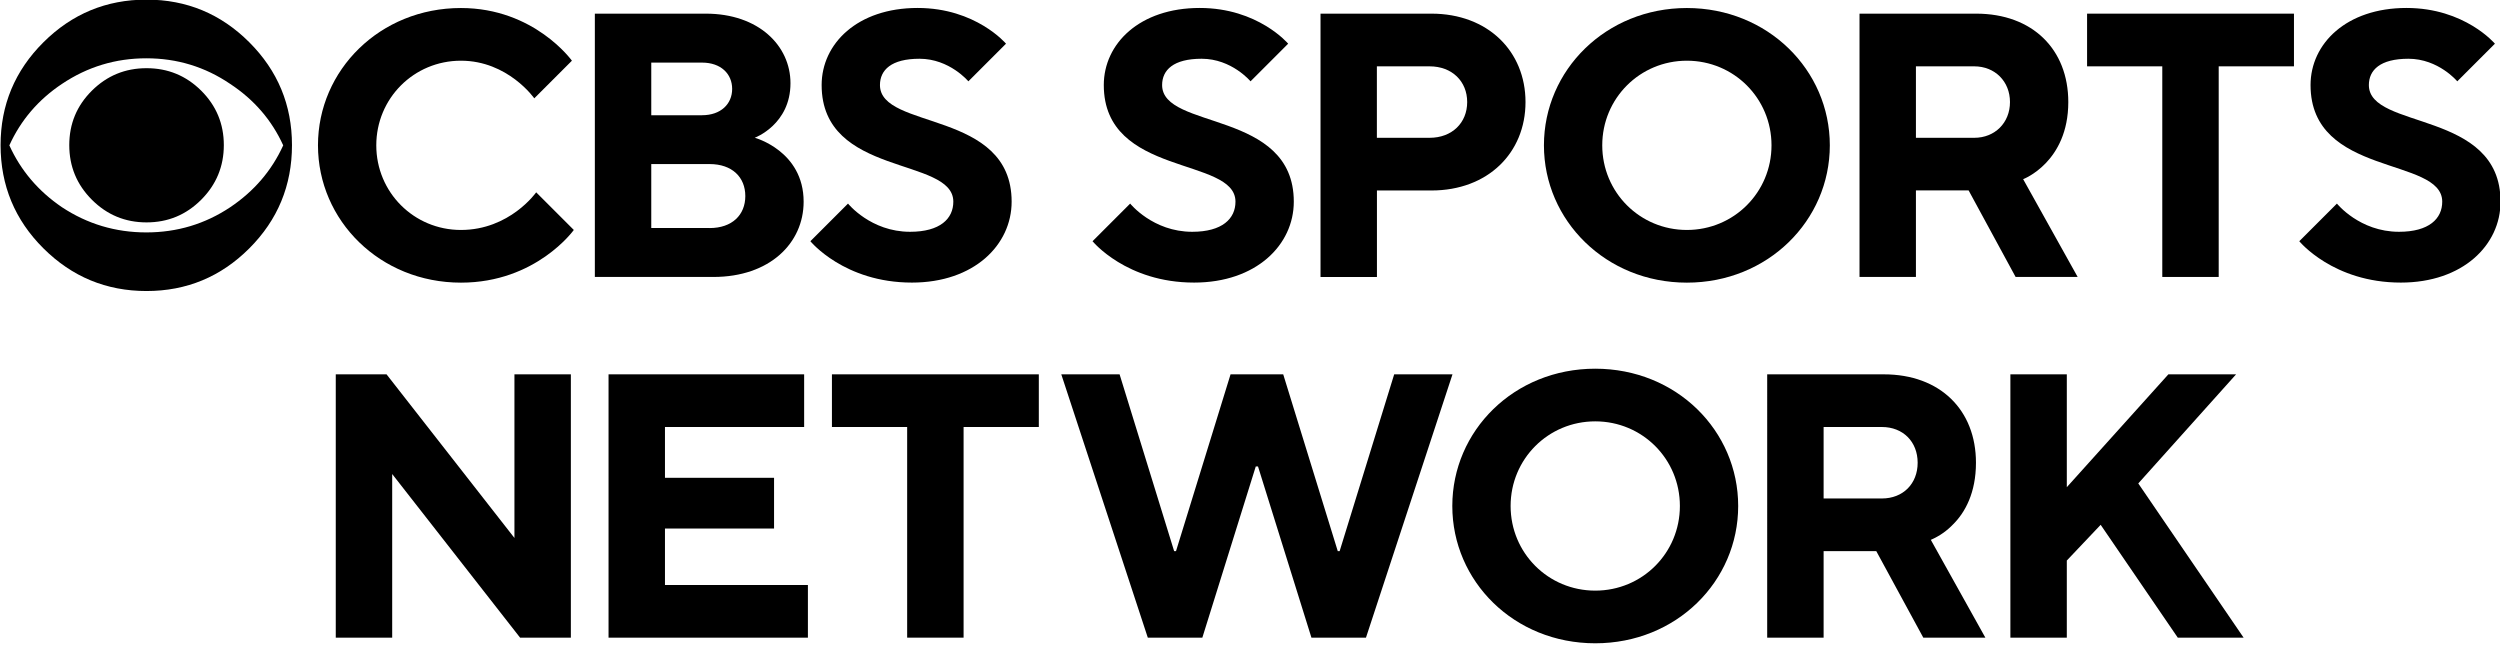
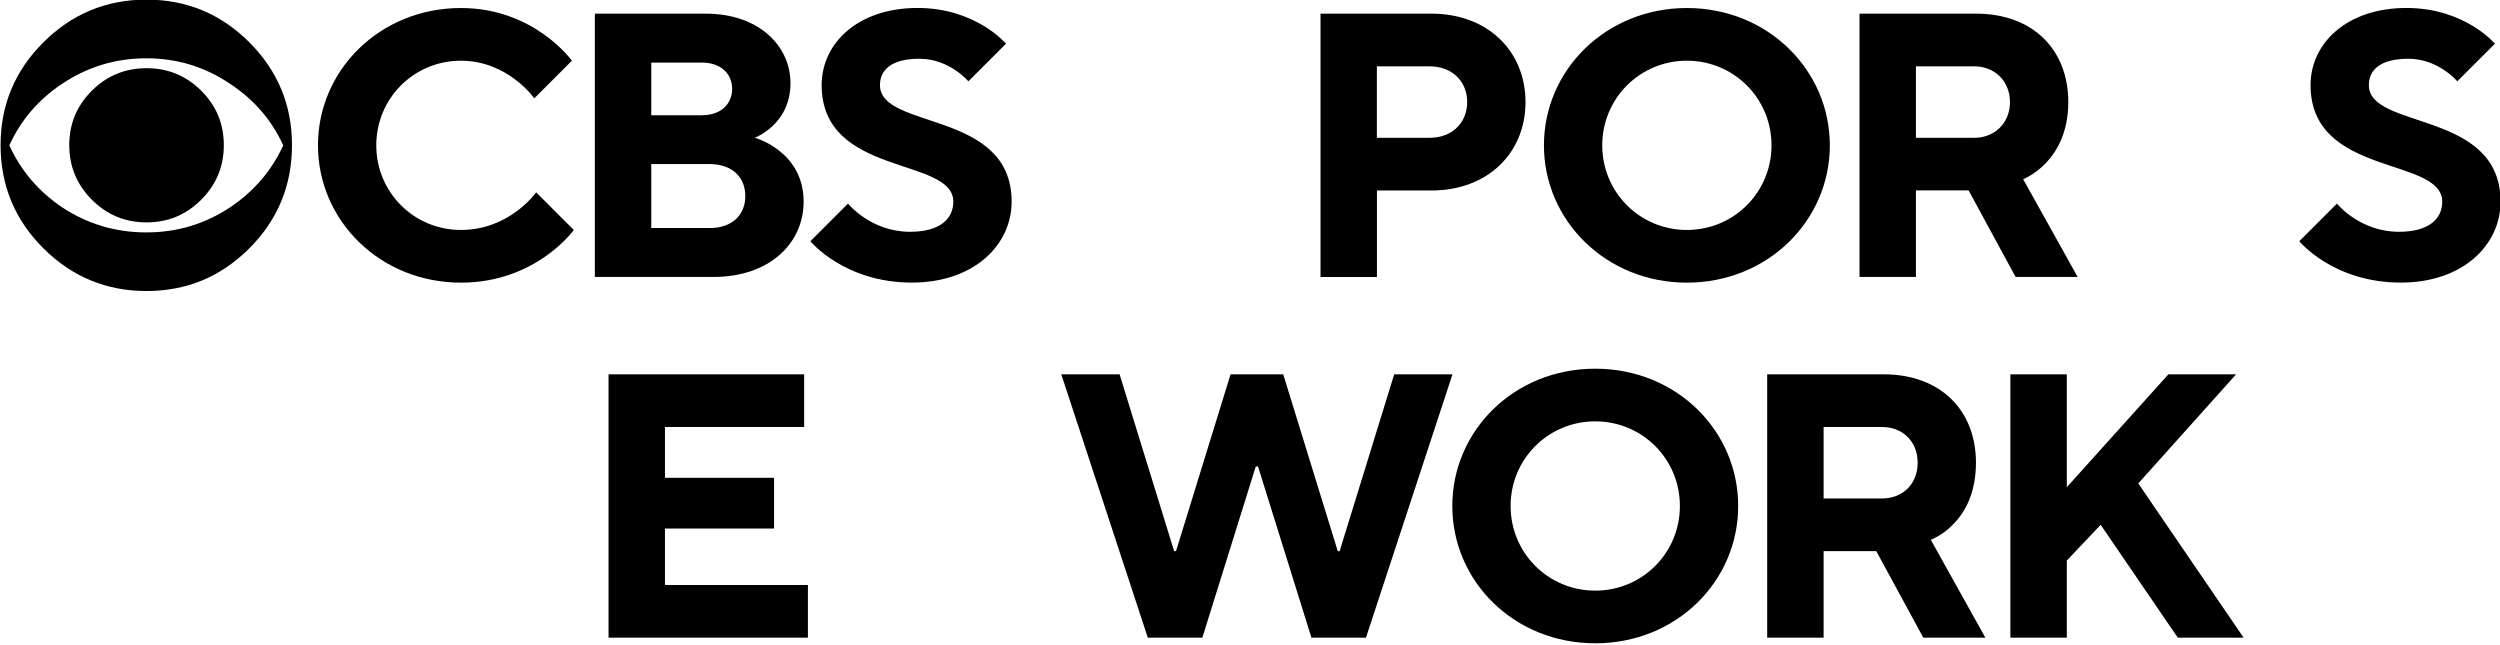
<svg xmlns="http://www.w3.org/2000/svg" xmlns:ns1="http://www.inkscape.org/namespaces/inkscape" xmlns:ns2="http://sodipodi.sourceforge.net/DTD/sodipodi-0.dtd" width="1000" height="257.978" viewBox="0 0 1000 257.978" version="1.1" id="svg87" ns1:version="1.0.2 (e86c870879, 2021-01-15)" ns2:docname="CBS_Sports_Network_2021.svg">
  <defs id="defs81">
    <clipPath id="clip0">
      <rect id="rect893" height="34" width="358.855" x="0" y="0" style="fill:#ffffff" />
    </clipPath>
    <clipPath id="clip0-7">
-       <rect id="rect893-5" height="34" width="358.855" x="0" y="0" style="fill:#ffffff" />
-     </clipPath>
+       </clipPath>
  </defs>
  <g ns1:label="Layer 1" ns1:groupmode="layer" id="layer1" transform="translate(1099.323,-661.177)">
    <g id="g115" transform="matrix(1.001,0,0,1.001,1.539,-0.926)" style="fill:#000000">
      <g id="g119" style="fill:#000000" transform="matrix(0.845,0,0,0.845,-170.094,102.298)">
-         <path d="m -941.416,963.252 h 26.683 v -77.379 l 60.48,77.379 h 24.014 V 838.734 h -26.683 v 77.379 l -60.48,-77.379 h -24.014 z" id="path89" style="font-weight:bold;font-size:372px;line-height:1.25;font-family:'TT Norms Pro';-inkscape-font-specification:'TT Norms Pro Bold';text-decoration:none;text-decoration-line:none;text-decoration-color:#000000;letter-spacing:0px;word-spacing:0px;fill:#000000;stroke-width:0.478" />
        <path d="m -812.419,963.252 h 94.278 v -24.904 h -67.596 v -26.683 h 51.586 v -24.014 h -51.586 v -24.014 h 65.817 v -24.904 h -92.499 z" id="path91" style="font-weight:bold;font-size:372px;line-height:1.25;font-family:'TT Norms Pro';-inkscape-font-specification:'TT Norms Pro Bold';text-decoration:none;text-decoration-line:none;text-decoration-color:#000000;letter-spacing:0px;word-spacing:0px;fill:#000000;stroke-width:0.478" />
-         <path d="m -671.203,963.252 h 26.683 v -99.615 h 35.577 v -24.904 h -97.836 v 24.904 h 35.577 z" id="path93" style="font-weight:bold;font-size:372px;line-height:1.25;font-family:'TT Norms Pro';-inkscape-font-specification:'TT Norms Pro Bold';text-decoration:none;text-decoration-line:none;text-decoration-color:#000000;letter-spacing:0px;word-spacing:0px;fill:#000000;stroke-width:0.478" />
        <path d="m -557.404,963.252 h 25.793 l 25.259,-80.937 h 1.067 l 25.259,80.937 h 25.793 l 40.913,-124.519 h -27.572 l -25.793,83.605 h -0.889 l -25.793,-83.605 h -24.904 l -25.793,83.605 h -0.889 l -25.793,-83.605 h -27.572 z" id="path95" style="font-weight:bold;font-size:372px;line-height:1.25;font-family:'TT Norms Pro';-inkscape-font-specification:'TT Norms Pro Bold';text-decoration:none;text-decoration-line:none;text-decoration-color:#000000;letter-spacing:0px;word-spacing:0px;fill:#000000;stroke-width:0.478" />
        <path d="m -385.831,900.993 c 0,-22.235 17.788,-40.024 40.024,-40.024 22.235,0 40.024,17.788 40.024,40.024 0,22.235 -17.788,40.024 -40.024,40.024 -22.235,0 -40.024,-17.788 -40.024,-40.024 z m -27.572,0 c 0,35.577 29.173,64.928 67.596,64.928 38.423,0 67.596,-29.351 67.596,-64.928 0,-35.577 -29.173,-64.928 -67.596,-64.928 -38.423,0 -67.596,29.351 -67.596,64.928 z" id="path97" style="font-weight:bold;font-size:372px;line-height:1.25;font-family:'TT Norms Pro';-inkscape-font-specification:'TT Norms Pro Bold';text-decoration:none;text-decoration-line:none;text-decoration-color:#000000;letter-spacing:0px;word-spacing:0px;fill:#000000;stroke-width:0.478" />
        <path d="m -264.497,963.252 h 26.683 v -40.913 h 24.904 l 22.235,40.913 h 29.351 l -25.793,-46.25 c 4.091,-1.779 7.649,-4.269 10.673,-7.471 5.514,-5.514 10.673,-14.764 10.673,-28.995 0,-24.904 -16.899,-41.803 -43.581,-41.803 h -55.144 z m 26.683,-65.817 v -33.798 h 27.572 c 9.961,0 16.899,6.937 16.899,16.899 0,9.961 -6.937,16.899 -16.899,16.899 z" id="path99" style="font-weight:bold;font-size:372px;line-height:1.25;font-family:'TT Norms Pro';-inkscape-font-specification:'TT Norms Pro Bold';text-decoration:none;text-decoration-line:none;text-decoration-color:#000000;letter-spacing:0px;word-spacing:0px;fill:#000000;stroke-width:0.478" />
        <path d="m -149.49,963.252 h 26.683 v -36.466 l 16.01,-16.899 36.466,53.365 h 31.13 l -49.807,-72.932 46.25,-51.586 h -32.019 l -48.029,53.365 v -53.365 h -26.683 z" id="path101" style="font-weight:bold;font-size:372px;line-height:1.25;font-family:'TT Norms Pro';-inkscape-font-specification:'TT Norms Pro Bold';text-decoration:none;text-decoration-line:none;text-decoration-color:#000000;letter-spacing:0px;word-spacing:0px;fill:#000000;stroke-width:0.478" />
      </g>
      <g id="g83" transform="matrix(0.999,0,0,0.999,-579.195,373.492)" style="fill:#000000">
        <path id="path867" d="m -404.295,346.285 c 0,16.144 -5.689,29.917 -17.068,41.295 -11.379,11.379 -25.081,17.068 -41.129,17.068 -16.049,0 -29.798,-5.689 -41.224,-17.068 -11.426,-11.379 -17.139,-25.128 -17.139,-41.295 0,-16.049 5.713,-29.751 17.139,-41.129 11.426,-11.379 25.175,-17.068 41.224,-17.068 16.049,0 29.751,5.689 41.129,17.068 11.379,11.379 17.068,25.08 17.068,41.129 z m -3.508,0.095 c -4.575,-10.075 -11.639,-18.277 -21.217,-24.583 -10.051,-6.827 -21.24,-10.241 -33.544,-10.241 -12.303,0 -23.54,3.414 -33.733,10.241 -9.459,6.306 -16.475,14.508 -21.051,24.583 4.575,10.075 11.592,18.325 21.051,24.749 10.17,6.709 21.406,10.075 33.733,10.075 12.327,0 23.493,-3.366 33.568,-10.075 9.553,-6.424 16.618,-14.674 21.193,-24.749 z m -23.753,-0.095 c 0,8.534 -3.035,15.812 -9.056,21.857 -6.045,6.045 -13.323,9.055 -21.857,9.055 -8.534,0 -15.812,-3.01 -21.857,-9.055 -6.045,-6.045 -9.055,-13.323 -9.055,-21.857 0,-8.534 3.011,-15.788 9.055,-21.786 6.045,-5.997 13.323,-8.984 21.857,-8.984 8.534,0 15.812,2.987 21.857,8.984 6.021,5.998 9.056,13.252 9.056,21.786 z" ns1:connector-curvature="0" style="fill:#000000;stroke-width:3.495" />
        <g id="g70" transform="matrix(1.121,0,0,1.121,63.039,-34.867)" style="fill:#000000">
          <path id="path869" d="m -407.617,340.087 c 0,-26.856 22.14,-48.996 51.005,-48.996 26.179,0 39.607,18.799 39.607,18.799 l -13.428,13.428 c 0,0 -9.389,-13.428 -26.179,-13.428 -16.79,0 -30.197,13.428 -30.197,30.197 0,16.769 13.428,30.197 30.197,30.197 17.446,0 26.856,-13.428 26.856,-13.428 l 13.428,13.428 c 0,0 -13.428,18.799 -40.263,18.799 -28.886,0 -51.026,-22.161 -51.026,-48.996 z" ns1:connector-curvature="0" style="fill:#000000;stroke-width:3.118" />
          <path id="path871" d="m -308.821,293.099 h 39.607 c 18.799,0 30.197,11.419 30.197,24.826 0,14.76 -12.751,19.455 -12.751,19.455 0,0 17.446,4.695 17.446,22.817 0,14.76 -12.074,26.856 -32.206,26.856 h -42.293 z m 38.254,36.245 c 6.703,0 10.742,-4.018 10.742,-9.389 0,-5.371 -4.018,-9.389 -10.742,-9.389 h -18.122 v 18.799 h 18.122 z m 2.685,40.263 c 8.057,0 12.751,-4.695 12.751,-11.419 0,-6.724 -4.695,-11.419 -12.751,-11.419 h -20.808 v 22.817 h 20.808 z" ns1:connector-curvature="0" style="fill:#000000;stroke-width:3.118" />
          <path id="path873" d="m -231.912,374.301 13.428,-13.428 c 0,0 8.057,10.066 22.14,10.066 10.744,0 15.436,-4.695 15.436,-10.743 0,-16.113 -46.986,-8.733 -46.986,-41.616 0,-14.76 12.751,-27.511 34.237,-27.511 20.805,0 31.549,12.751 31.549,12.751 l -13.429,13.428 c 0,0 -6.703,-8.057 -17.444,-8.057 -10.068,0 -14.105,4.018 -14.105,9.389 0,16.113 46.986,8.734 46.986,41.616 0,15.437 -13.429,28.865 -35.568,28.865 -24.17,0.021 -36.244,-14.76 -36.244,-14.76 z" ns1:connector-curvature="0" style="fill:#000000;stroke-width:3.118" />
-           <path id="path875" d="m -131.234,374.301 13.429,-13.428 c 0,0 8.057,10.066 22.14,10.066 10.741,0 15.436,-4.695 15.436,-10.743 0,-16.113 -46.986,-8.733 -46.986,-41.616 0,-14.76 12.752,-27.511 34.234,-27.511 20.809,0 31.553,12.751 31.553,12.751 L -74.857,317.248 c 0,0 -6.703,-8.057 -17.447,-8.057 -10.064,0 -14.102,4.018 -14.102,9.389 0,16.113 46.986,8.734 46.986,41.616 0,15.437 -13.429,28.865 -35.568,28.865 -24.17,0.021 -36.245,-14.76 -36.245,-14.76 z" ns1:connector-curvature="0" style="fill:#000000;stroke-width:3.118" />
          <path id="path877" d="m -49.905,293.099 h 39.606 c 20.132,0 33.561,13.428 33.561,31.55 0,18.122 -13.429,31.55 -33.561,31.55 h -19.452 v 30.874 h -20.132 v -93.975 z m 38.929,44.302 c 8.057,0 13.429,-5.371 13.429,-12.751 0,-7.38 -5.372,-12.751 -13.429,-12.751 h -18.797 v 25.503 z" ns1:connector-curvature="0" style="fill:#000000;stroke-width:3.118" />
          <path id="path879" d="m 29.837,340.087 c 0,-26.856 22.143,-48.996 51.005,-48.996 28.865,0 51.008,22.14 51.008,48.996 0,26.856 -22.143,48.996 -51.008,48.996 -28.862,0 -51.005,-22.161 -51.005,-48.996 z m 81.204,0 c 0,-16.769 -13.429,-30.197 -30.199,-30.197 -16.768,0 -30.196,13.428 -30.196,30.197 0,16.769 13.429,30.197 30.196,30.197 16.771,0 30.199,-13.428 30.199,-30.197 z" ns1:connector-curvature="0" style="fill:#000000;stroke-width:3.118" />
          <path id="path881" d="m 142.444,293.099 h 41.614 c 20.132,0 32.884,12.751 32.884,31.55 0,21.485 -16.113,27.512 -16.113,27.512 l 19.452,34.892 h -22.14 l -16.768,-30.874 h -18.801 v 30.874 h -20.129 z m 40.937,44.302 c 7.38,0 12.752,-5.371 12.752,-12.751 0,-7.38 -5.372,-12.751 -12.752,-12.751 h -20.809 v 25.503 z" ns1:connector-curvature="0" style="fill:#000000;stroke-width:3.118" />
-           <path id="path883" d="m 250.499,311.899 h -26.854 v -18.799 h 73.821 v 18.799 h -26.857 v 75.154 h -20.129 v -75.154 z" ns1:connector-curvature="0" style="fill:#000000;stroke-width:3.118" />
          <path id="path885-0" d="m 299.368,374.301 13.429,-13.428 c 0,0 8.057,10.066 22.14,10.066 10.744,0 15.436,-4.695 15.436,-10.743 0,-16.113 -46.986,-8.733 -46.986,-41.616 0,-14.76 12.752,-27.511 34.237,-27.511 20.809,0 31.549,12.751 31.549,12.751 l -13.429,13.428 c 0,0 -6.703,-8.057 -17.444,-8.057 -10.068,0 -14.105,4.018 -14.105,9.389 0,16.113 46.986,8.734 46.986,41.616 0,15.437 -13.429,28.865 -35.568,28.865 -24.17,0.021 -36.245,-14.76 -36.245,-14.76 z" ns1:connector-curvature="0" style="fill:#000000;stroke-width:3.118" />
        </g>
      </g>
    </g>
  </g>
</svg>